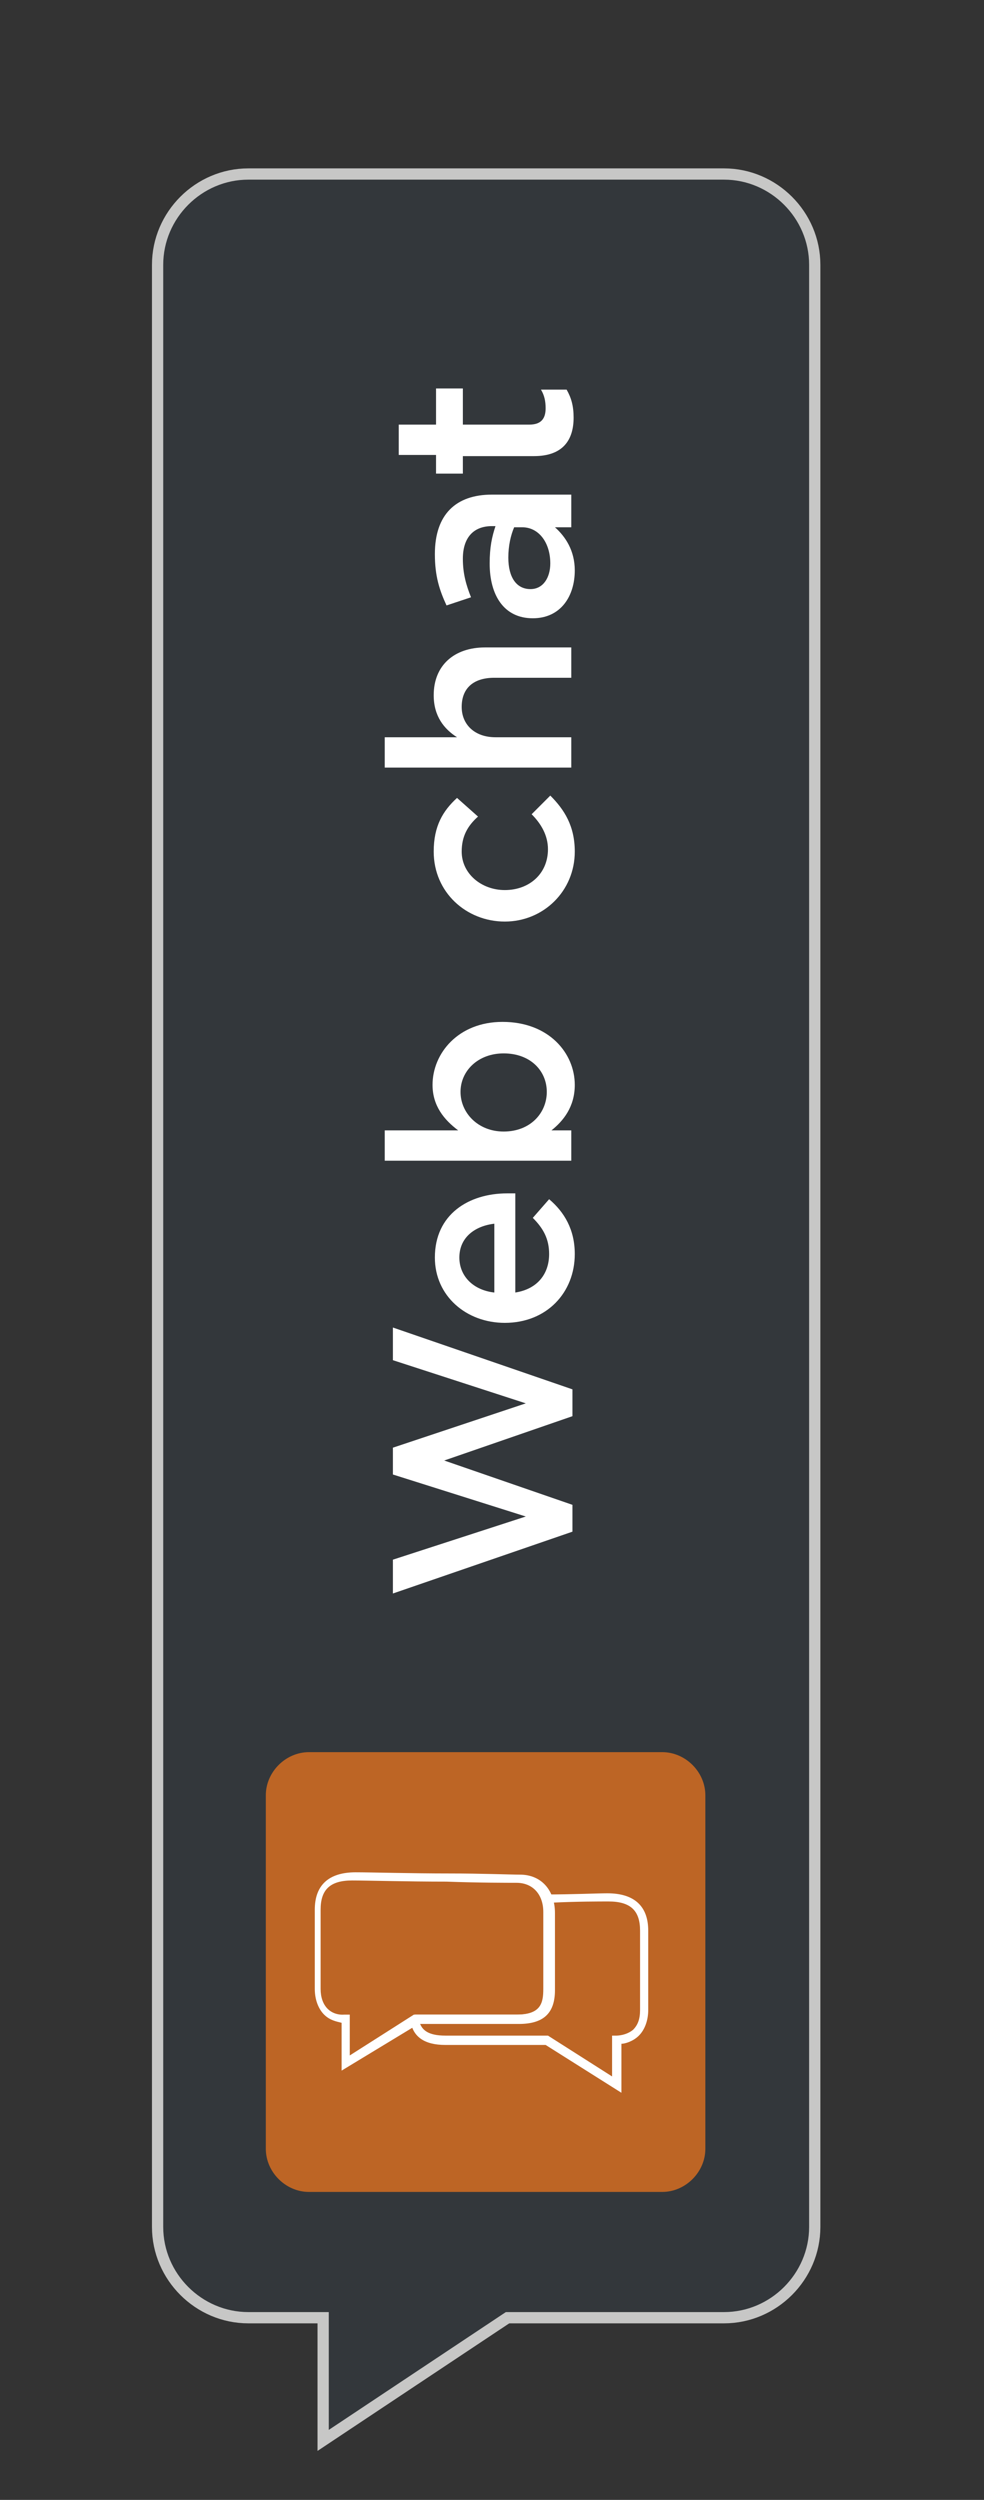
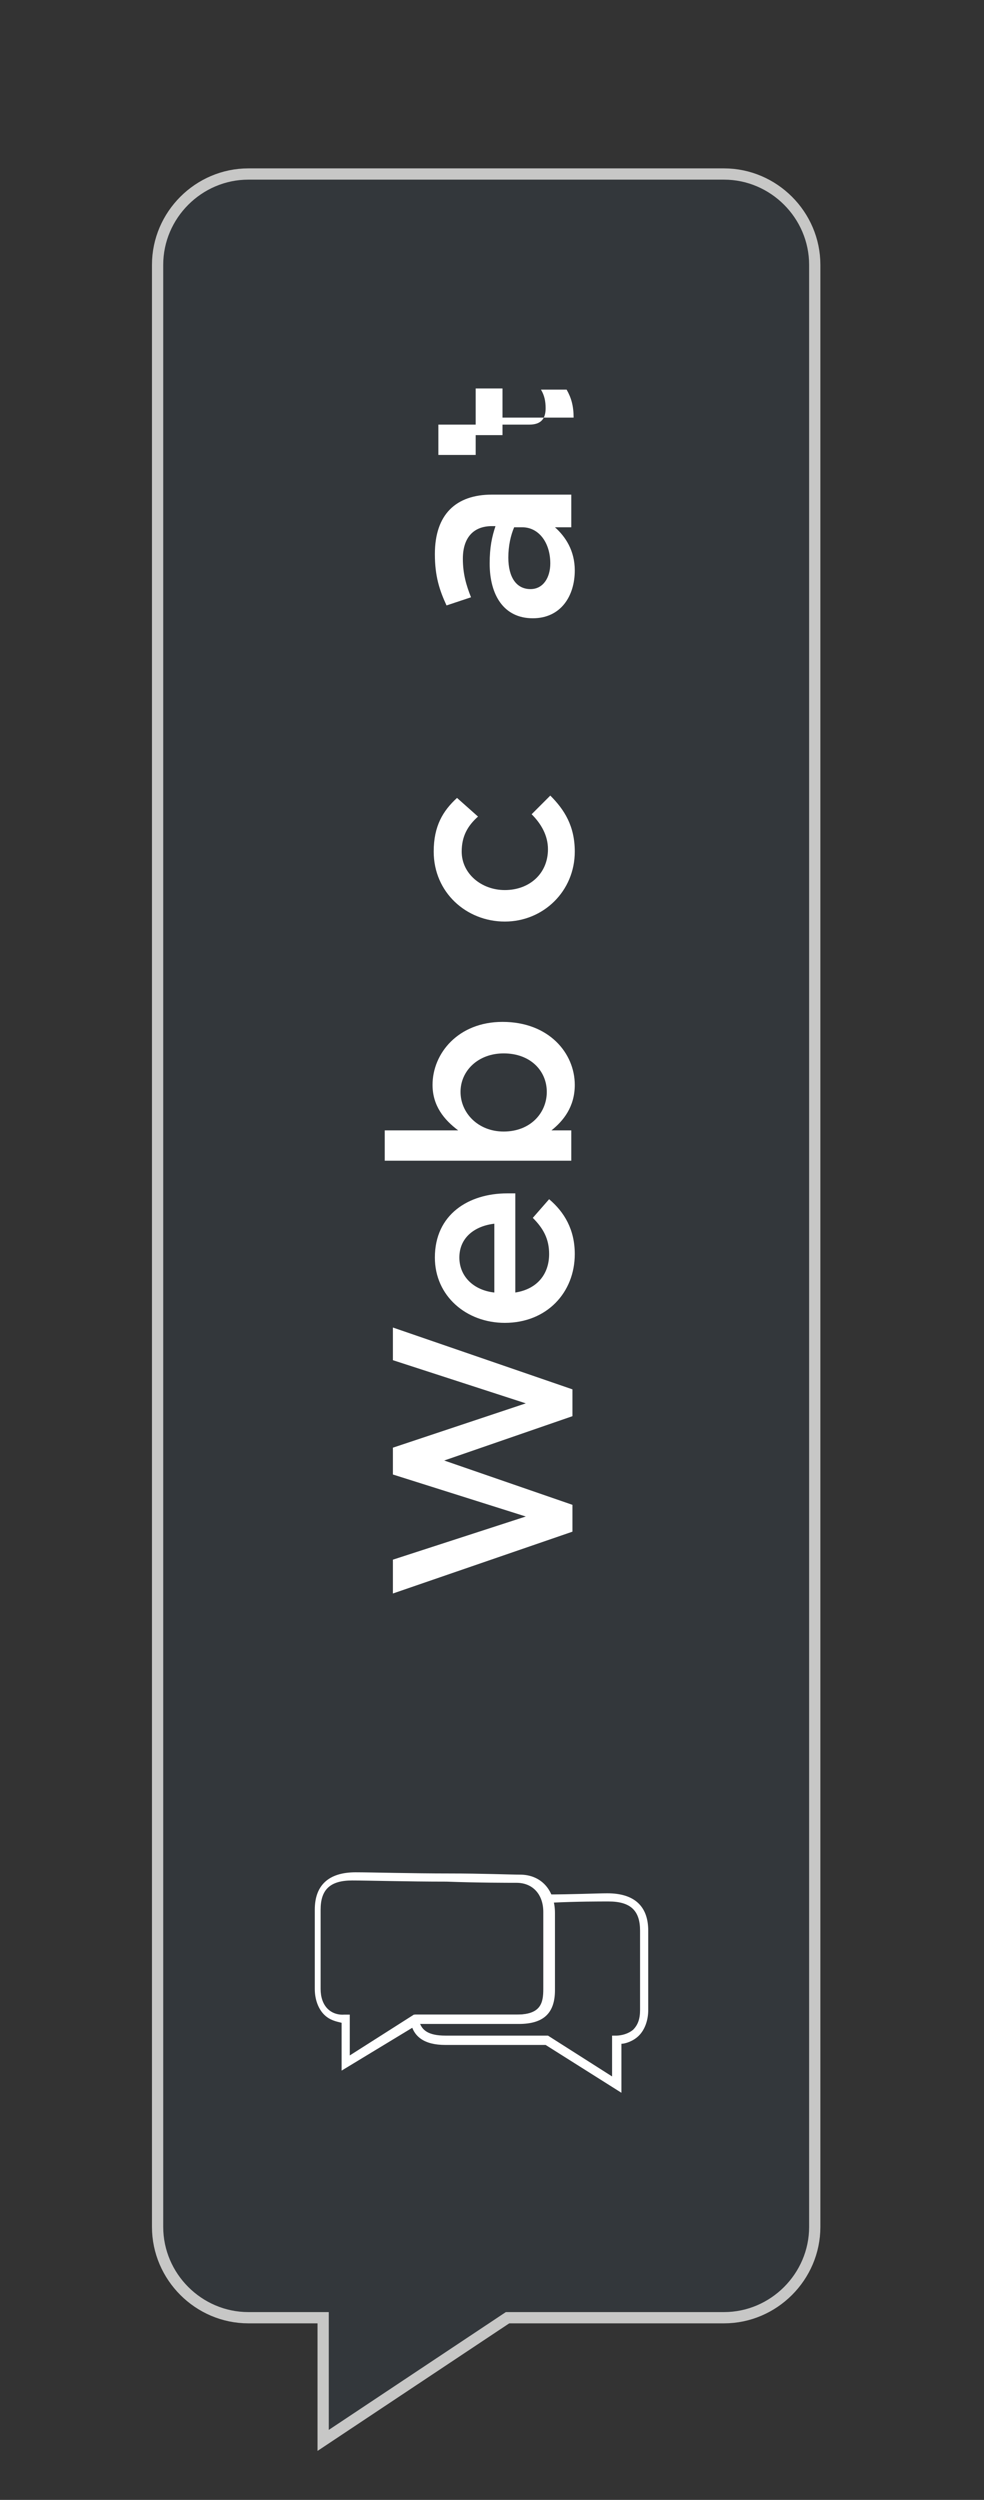
<svg xmlns="http://www.w3.org/2000/svg" version="1.1" x="0px" y="0px" viewBox="0 0 84.4 214.3" style="enable-background:new 0 0 84.4 214.3;" xml:space="preserve">
  <rect x="0" y="0" width="84.4" height="214.3" fill="#333333" stroke="none" />
  <style type="text/css">
	.st0{fill:#33373B;}
	.st1{fill:none;stroke:#C7C7C6;stroke-width:1.931;stroke-miterlimit:10;}
	.st2{fill:#33373B;stroke:#C7C7C6;stroke-width:1.931;stroke-miterlimit:10;}
	.st3{fill:#FFFFFF;}
	.st4{fill:#BD6525;}
</style>
  <g id="Layer_1">
    <g>
      <g>
        <g>
          <path class="st0" d="M69.4,190.9c0,4-3.3,7.3-7.3,7.3H21.3c-4,0-7.3-3.3-7.3-7.3V22.7c0-4,3.3-7.3,7.3-7.3h40.8      c4,0,7.3,3.3,7.3,7.3V190.9z" />
          <path class="st1" d="M69.4,190.9c0,4-3.3,7.3-7.3,7.3H21.3c-4,0-7.3-3.3-7.3-7.3V22.7c0-4,3.3-7.3,7.3-7.3h40.8      c4,0,7.3,3.3,7.3,7.3V190.9z" />
        </g>
        <polygon class="st2" points="28.2,195.1 28.2,208.3 49.1,194.4    " />
      </g>
      <g>
        <path class="st0" d="M69.4,190.9c0,4-3.3,7.3-7.3,7.3H21.3c-4,0-7.3-3.3-7.3-7.3V22.7c0-4,3.3-7.3,7.3-7.3h40.8     c4,0,7.3,3.3,7.3,7.3V190.9z" />
      </g>
      <polygon class="st0" points="28.2,195.1 28.2,208.3 49.1,194.4   " />
      <g>
        <path class="st3" d="M33.7,126.4v-2.3l11.4-3.8l-11.4-3.7v-2.8l15.4,5.3v2.3l-11,3.8l11,3.8v2.3l-15.4,5.3v-2.9l11.4-3.7     L33.7,126.4z" />
        <path class="st3" d="M47.1,107.5c0-1.3-0.5-2.2-1.4-3.1l1.4-1.6c1.3,1.1,2.2,2.6,2.2,4.7c0,3.3-2.4,5.9-6,5.9c-3.3,0-6-2.3-6-5.6     c0-3.7,2.9-5.5,6.2-5.5c0.2,0,0.5,0,0.7,0v8.5C46.1,110.5,47.1,109.2,47.1,107.5z M42.4,104.9c-1.7,0.2-3,1.2-3,2.9     c0,1.6,1.2,2.8,3,3V104.9z" />
        <path class="st3" d="M49.3,93c0,1.9-1,3.1-2,3.9H49v2.6H33v-2.6h6.3c-1.2-0.9-2.2-2.1-2.2-3.9c0-2.7,2.2-5.4,6-5.4     C47.1,87.6,49.3,90.3,49.3,93z M39.5,93.6c0,1.8,1.5,3.4,3.7,3.4c2.3,0,3.7-1.6,3.7-3.4c0-1.8-1.4-3.3-3.7-3.3     C41,90.3,39.5,91.8,39.5,93.6z" />
        <path class="st3" d="M49.3,73c0,3.4-2.7,6-6,6c-3.3,0-6.1-2.5-6.1-6c0-2.2,0.8-3.5,2-4.6L41,70c-0.9,0.8-1.4,1.7-1.4,3     c0,1.9,1.7,3.3,3.7,3.3c2.1,0,3.7-1.4,3.7-3.5c0-1.2-0.6-2.2-1.4-3l1.6-1.6C48.4,69.4,49.3,70.8,49.3,73z" />
-         <path class="st3" d="M49,63.2v2.6H33v-2.6h6.2c-1.1-0.7-2-1.8-2-3.6c0-2.6,1.8-4.1,4.4-4.1H49v2.6h-6.6c-1.8,0-2.8,0.9-2.8,2.5     c0,1.5,1.1,2.6,2.9,2.6H49z" />
        <path class="st3" d="M49,45.2h-1.4c0.9,0.8,1.7,2,1.7,3.7c0,2.2-1.2,4.1-3.6,4.1h0c-2.5,0-3.7-2-3.7-4.7c0-1.4,0.2-2.3,0.5-3.2     h-0.3c-1.6,0-2.5,1-2.5,2.8c0,1.3,0.3,2.3,0.7,3.3l-2.1,0.7c-0.6-1.3-1-2.5-1-4.4c0-3.4,1.8-5.1,4.9-5.1H49V45.2z M44.1,45.2     c-0.3,0.7-0.5,1.6-0.5,2.6c0,1.7,0.7,2.7,1.9,2.7h0c1.1,0,1.7-1,1.7-2.2c0-1.8-1-3.1-2.4-3.1H44.1z" />
-         <path class="st3" d="M45.4,36.4c1,0,1.4-0.5,1.4-1.4c0-0.6-0.1-1.1-0.4-1.6h2.2c0.4,0.7,0.6,1.4,0.6,2.4c0,1.9-0.9,3.3-3.4,3.3     h-6.1v1.5h-2.3V39h-3.2v-2.6h3.2v-3.1h2.3v3.1H45.4z" />
+         <path class="st3" d="M45.4,36.4c1,0,1.4-0.5,1.4-1.4c0-0.6-0.1-1.1-0.4-1.6h2.2c0.4,0.7,0.6,1.4,0.6,2.4h-6.1v1.5h-2.3V39h-3.2v-2.6h3.2v-3.1h2.3v3.1H45.4z" />
      </g>
      <g>
-         <path class="st4" d="M60.5,184.2c0,2-1.7,3.7-3.7,3.7H26.5c-2,0-3.7-1.7-3.7-3.7v-30.3c0-2,1.7-3.7,3.7-3.7h30.3     c2,0,3.7,1.7,3.7,3.7V184.2z" />
-       </g>
+         </g>
      <g>
        <path class="st3" d="M29.3,177.5v-4.1c-0.4-0.1-1-0.2-1.5-0.7c-0.5-0.5-0.8-1.3-0.8-2.2c0-2.7,0-6.8,0-6.8v0     c0-2.1,1.2-3.2,3.5-3.2c1.3,0,4.8,0.1,8.1,0.1c2.7,0,5.2,0.1,6,0.1c1.8,0,3,1.3,3,3.3v6.6c0,2-1,2.9-3.1,2.9h-8.6L29.3,177.5z      M30,172.7l0,3.5l5.5-3.5h8.8c2.1,0,2.3-1,2.3-2.2v-6.6c0-1.5-0.9-2.5-2.3-2.5c-0.7,0-3.3,0-6-0.1c-3.3,0-6.8-0.1-8.1-0.1     c-1.9,0-2.7,0.8-2.7,2.5c0,0.1,0,4.2,0,6.8c0,0.7,0.2,1.3,0.6,1.7c0.6,0.6,1.4,0.5,1.4,0.5L30,172.7z" />
        <path class="st3" d="M53.3,179.4l-6.5-4.1h-8.6c-1.8,0-2.8-0.7-3-2.1l0-0.2l0.4-0.3h8.8c2.1,0,2.3-1,2.3-2.2v-6.6     c0-0.4-0.1-0.7-0.2-1l-0.2-0.5l0.5,0c2.3,0,4.4-0.1,5.3-0.1c2.3,0,3.5,1.1,3.5,3.2c0,0,0,4.1,0,6.8c0,0.9-0.3,1.7-0.8,2.2     c-0.5,0.5-1.2,0.7-1.5,0.7V179.4z M36,173.4c0.2,0.6,0.7,1.1,2.2,1.1H47l5.5,3.5v-3.5l0.4,0c0,0,0.8,0,1.4-0.5     c0.4-0.4,0.6-0.9,0.6-1.7c0-2.7,0-6.8,0-6.8c0-1.7-0.8-2.5-2.7-2.5c-0.8,0-2.7,0-4.8,0.1c0,0.3,0.1,0.5,0.1,0.8v6.6     c0,2-1,2.9-3.1,2.9H36z" />
      </g>
    </g>
  </g>
  <g id="Layer_2">
</g>
  <g id="Layer_3">
</g>
</svg>